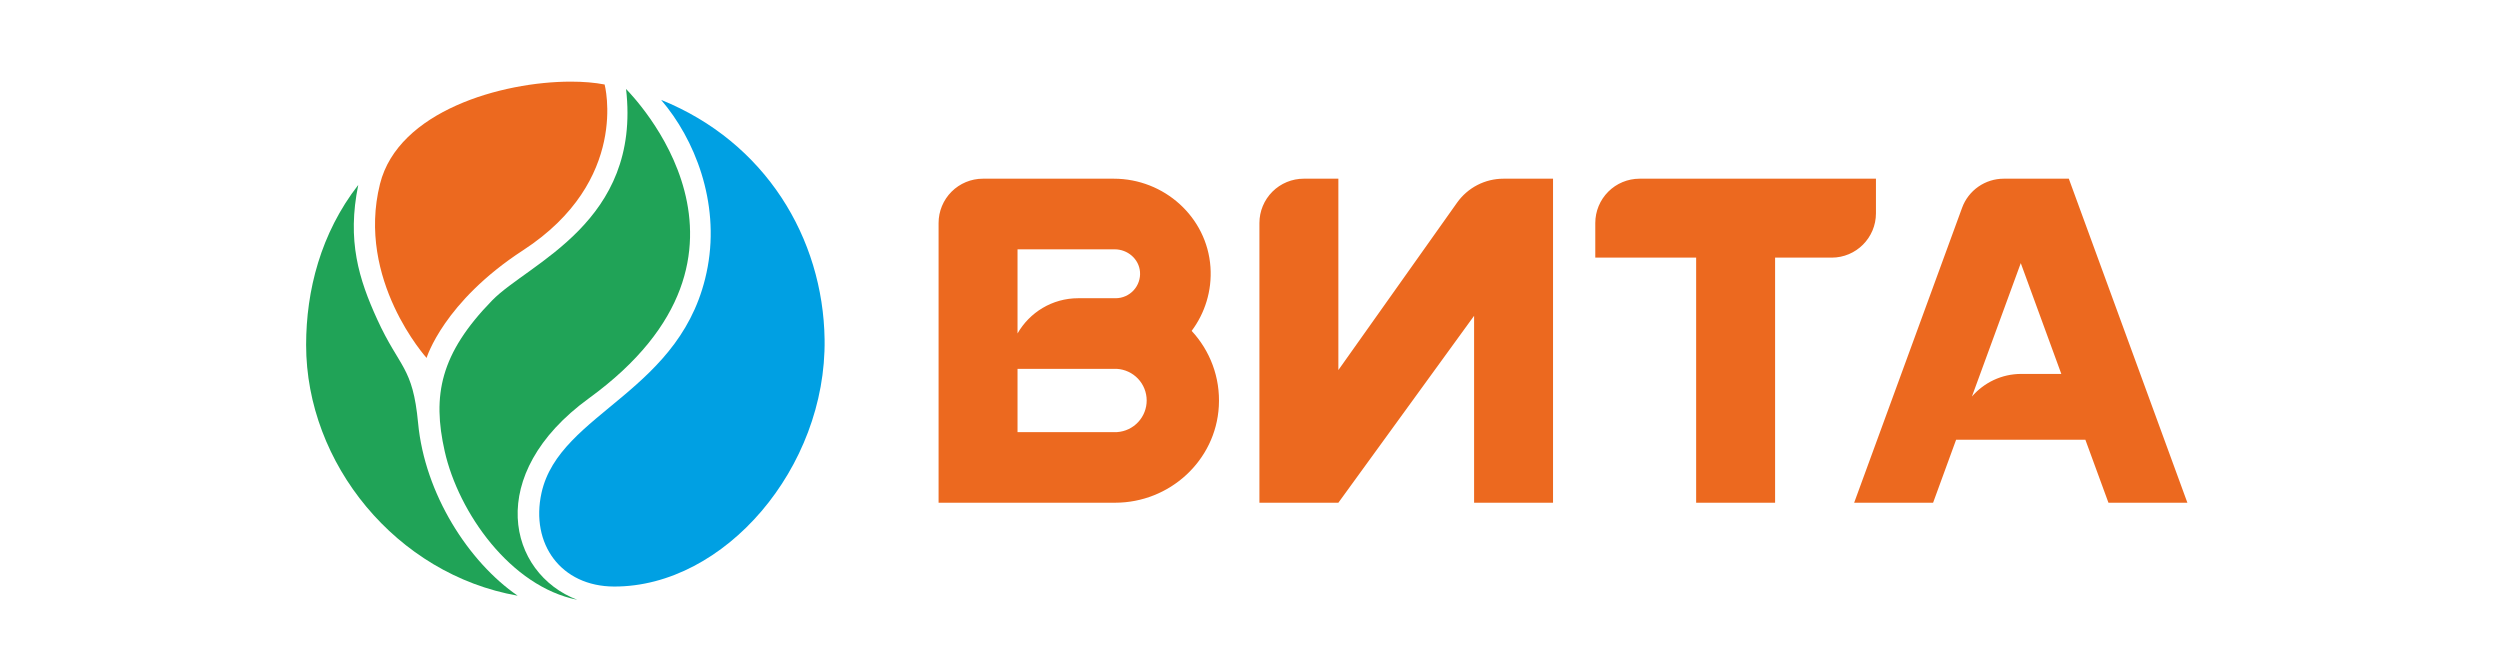
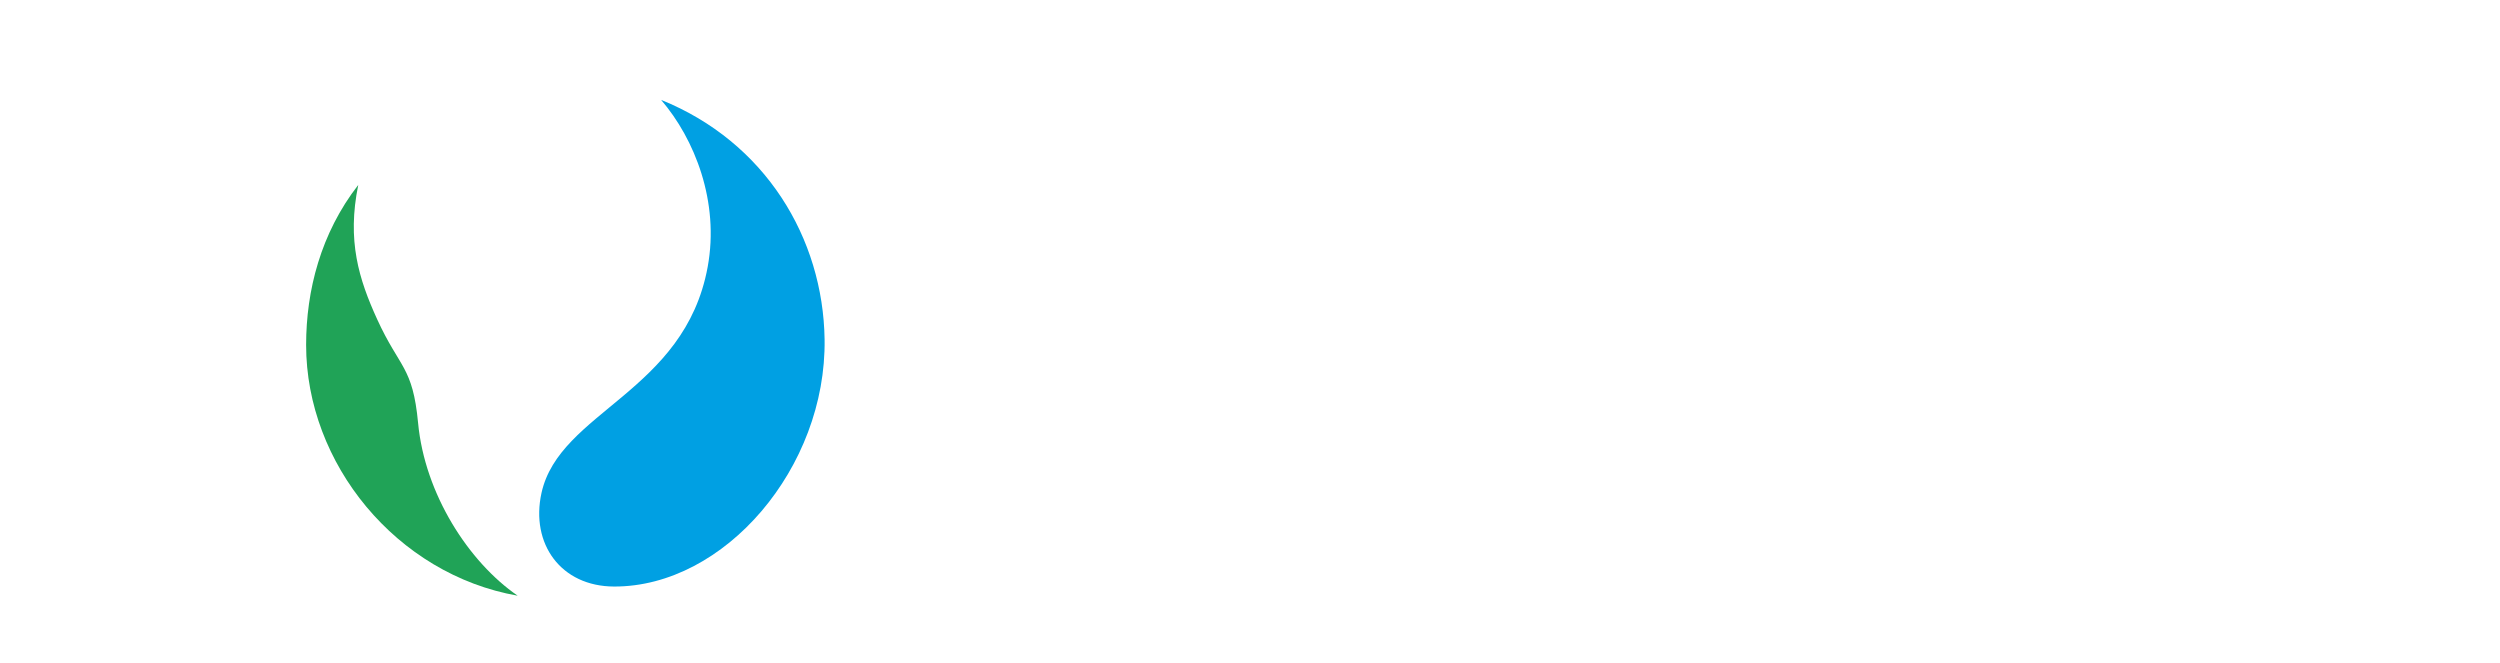
<svg xmlns="http://www.w3.org/2000/svg" width="245" height="65" viewBox="0 0 245 65" fill="none">
  <path d="M0 0H245V65H0V0Z" fill="white" />
  <path fill-rule="evenodd" clip-rule="evenodd" d="M40.973 41.454C40.447 35.878 39.172 36.13 36.959 31.284C35.164 27.347 33.991 23.59 35.11 18.122C31.424 22.866 30 28.484 30 33.808C30 45.408 38.825 56.285 50.732 58.379C45.928 55.076 41.626 48.406 40.973 41.454Z" fill="#20A357" />
-   <path fill-rule="evenodd" clip-rule="evenodd" d="M57.709 39.037C77.37 24.751 61.813 9.232 61.353 8.718C62.861 21.789 51.809 25.774 48.237 29.435C43.128 34.676 42.35 38.75 43.582 44.23C44.941 50.248 50.044 57.481 56.572 58.779C49.781 56.189 47.424 46.509 57.709 39.037Z" fill="#20A357" />
  <path fill-rule="evenodd" clip-rule="evenodd" d="M64.787 9.789C68.084 13.624 70.525 19.78 69.352 26.163C67.091 38.451 54.831 40.312 53.066 48.31C51.971 53.3 54.974 57.469 60.186 57.481C71.01 57.505 80.996 45.834 80.81 33.252C80.661 23.345 75.019 13.917 64.787 9.789Z" fill="#00A0E3" />
-   <path fill-rule="evenodd" clip-rule="evenodd" d="M51.264 24.524C61.765 17.692 59.252 8.281 59.252 8.281C58.307 8.096 57.176 8 55.925 8C49.176 8.006 39.029 10.878 37.239 18.027C34.888 27.431 41.805 35.077 41.805 35.077C41.805 35.077 43.456 29.597 51.264 24.524ZM198.083 36.644C196.151 36.644 194.422 37.506 193.249 38.858L198.036 25.786L202.009 36.644H198.083ZM202.744 17.512H196.366C195.476 17.512 194.608 17.785 193.878 18.294C193.148 18.803 192.592 19.524 192.286 20.36L181.707 49.267H189.444L191.699 43.093H204.366L206.628 49.267H214.364L202.744 17.512ZM183.843 20.904V17.512H160.676C159.525 17.514 158.421 17.972 157.608 18.786C156.795 19.601 156.338 20.705 156.338 21.855V25.248H166.222V49.267H173.959V25.248H179.505C181.899 25.248 183.843 23.303 183.843 20.904ZM142.791 19.863L131.16 36.267V17.512H127.767C126.615 17.512 125.51 17.97 124.696 18.784C123.881 19.599 123.423 20.704 123.423 21.855V49.267H131.16L144.461 30.949V49.267H152.197V17.512H147.339C146.448 17.512 145.57 17.725 144.779 18.134C143.988 18.544 143.306 19.137 142.791 19.863ZM109.476 42.346H99.718V36.148H109.446C110.235 36.193 110.978 36.537 111.522 37.11C112.066 37.683 112.371 38.442 112.375 39.233C112.378 40.023 112.081 40.785 111.542 41.363C111.004 41.942 110.265 42.293 109.476 42.346ZM99.718 24.434H109.243C110.505 24.434 111.618 25.373 111.72 26.636C111.746 26.964 111.705 27.294 111.598 27.605C111.491 27.917 111.321 28.203 111.099 28.446C110.877 28.689 110.607 28.884 110.306 29.018C110.005 29.152 109.68 29.223 109.351 29.226H105.665C103.116 29.226 100.896 30.62 99.718 32.678V24.434ZM118.625 26.169C118.284 21.263 114.077 17.512 109.159 17.512H96.325C95.173 17.512 94.068 17.97 93.253 18.784C92.439 19.599 91.981 20.704 91.981 21.855V49.267H109.279C114.622 49.267 119.151 45.145 119.445 39.809C119.606 36.973 118.565 34.347 116.782 32.427C118.074 30.698 118.786 28.508 118.625 26.169Z" fill="#EC691F" />
</svg>